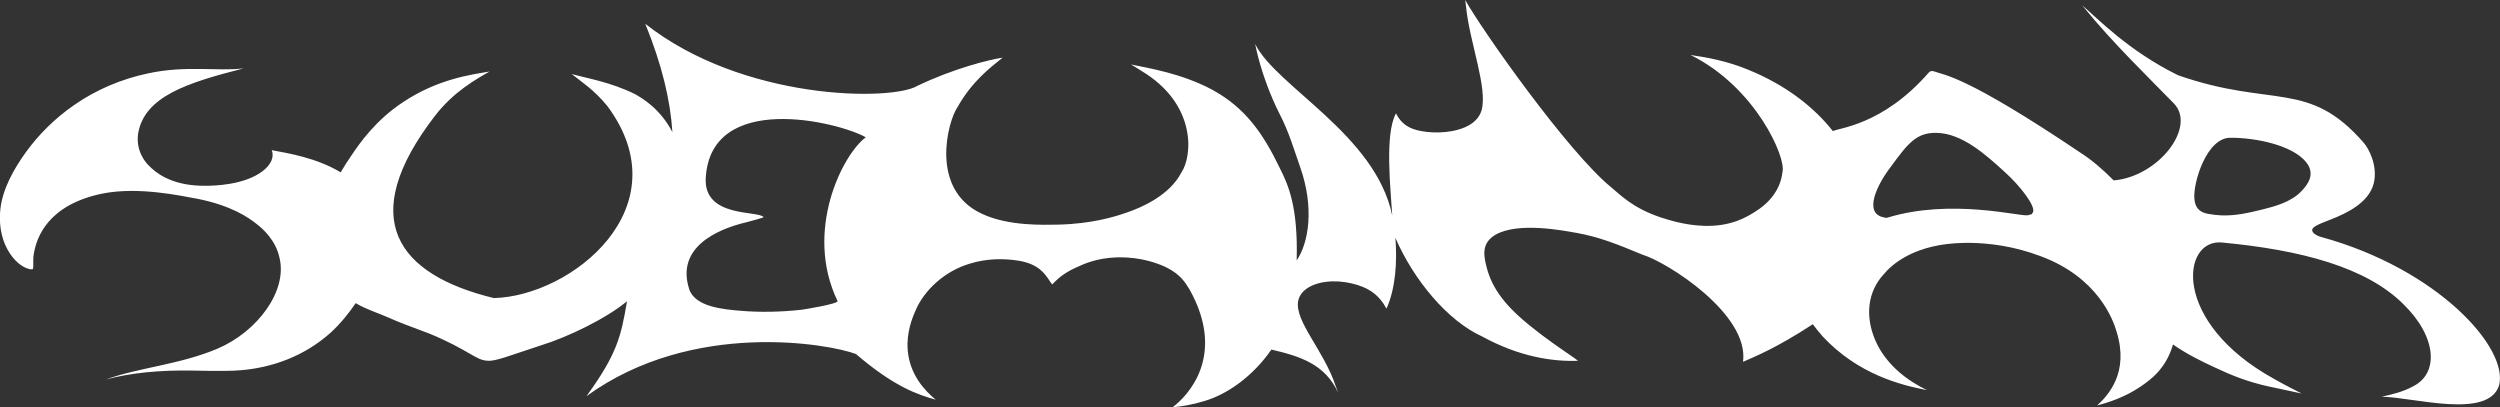
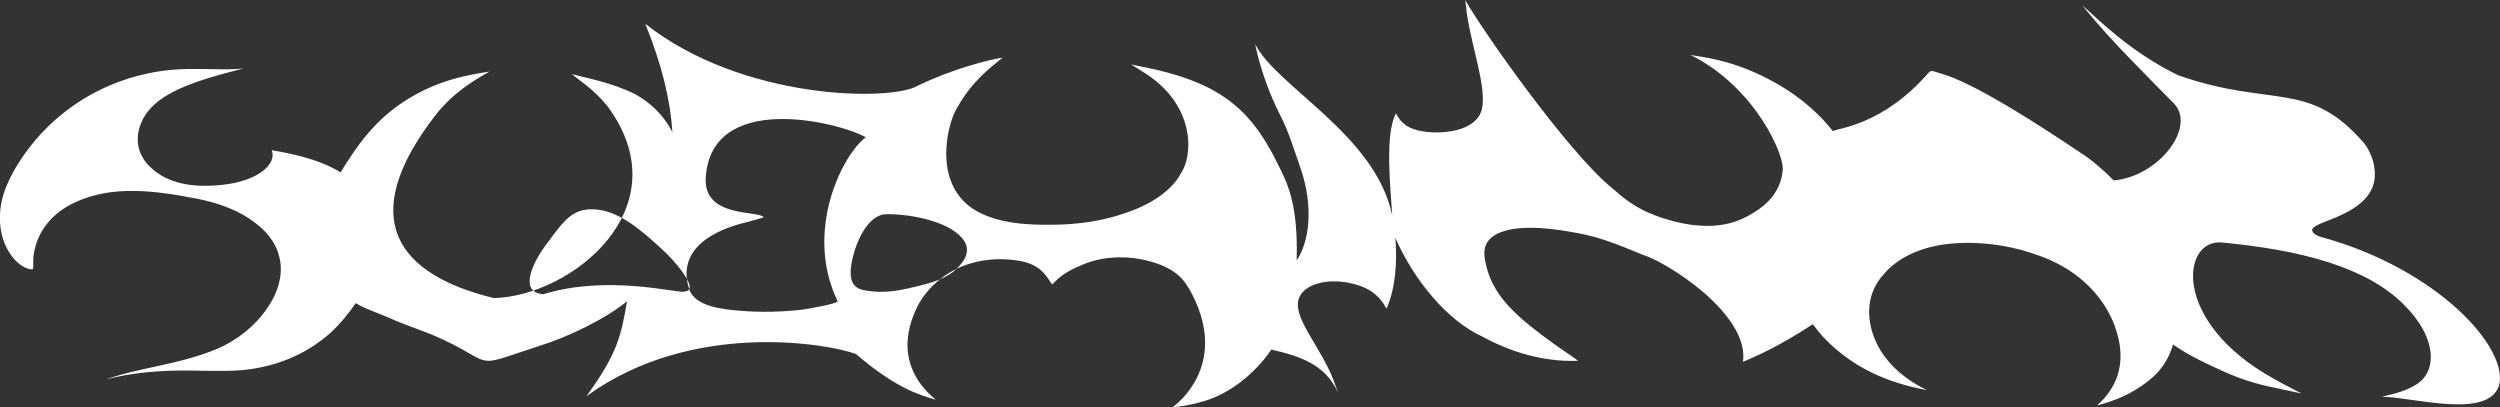
<svg xmlns="http://www.w3.org/2000/svg" id="Layer_2" data-name="Layer 2" viewBox="0 0 510.63 83.19">
  <rect x="0" y="0" width="510.63" height="83.19" fill="#333333" stroke="none" />
  <defs>
    <style> .cls-1 { fill: #fff; stroke-width: 0px; } </style>
  </defs>
  <g id="Layer_1-2" data-name="Layer 1">
-     <path class="cls-1" d="m474.1,48.41c-1.34-.42-1.68-.91-1.78-1.16-.36-.9,1.26-1.43,3.82-2.45,3.11-1.22,7.67-3.35,8.7-7.33.87-3.59-.99-7.09-2.01-8.27-11.3-13.03-18.63-7.08-37.95-13.83-10.1-4.95-16.42-11.58-19.58-14.28.14.19.23.29.37.45,5.72,7.09,13.77,14.88,18.35,19.59,4.65,4.79-3.1,14.93-12.29,15.72-2.29-2.32-4.62-4.28-6.76-5.64-23.67-15.92-27.76-15.82-30.14-16.69-.27-.03-.61-.01-.87.29-9.46,10.89-18.68,11.33-19.58,11.98-3.93-4.96-9.57-9.38-17.26-12.53-4.3-1.8-8.59-2.56-11.83-3.03,13.35,6.57,19.67,21.15,18.77,23.97-.34,3.05-2.14,5.77-5.07,7.71-2.26,1.53-5.49,3.38-10.93,3.22-3.97-.13-7.12-1.18-8.84-1.72-5.85-1.95-8.37-4.73-10.1-6.13-8.8-7.15-26.32-31.98-29.85-38.28.05.45.13.95.18,1.4.7,7.19,4.45,16.53,3.17,21.13-.84,2.76-3.75,3.83-6.07,4.25-3.3.61-6.98.14-8.68-.77-1.35-.69-2.19-1.74-2.73-2.86-2.39,4.25-1.05,15.95-.77,20.88-3.39-16.52-23.73-26.36-28-35.04.18.93.43,1.97.69,2.96.93,3.48,2.38,7.51,4.25,11.22,1.98,3.81,2.9,7.11,4.31,11.13,2.79,8.01,1.76,15.18-.77,18.89.3-10.99-1.71-15.42-3.46-18.88-3.28-6.81-6.93-12.31-13.95-16.07-6.21-3.26-12.6-4.27-16.45-5.08.64.36,1.34.8,2.08,1.28,11.45,6.79,10.5,17.53,8.21,20.83-2.42,4.67-8.18,7.17-11.36,8.22-2.2.76-6.89,2.23-13.76,2.39-2.76.03-10.19.38-15.67-2.25-10.76-5.02-6.81-19.03-4.95-21.69,3.01-5.37,6.8-8.17,8.82-9.82.16-.1.28-.22.45-.35-2.76.41-9.98,2.2-17.4,5.75-5.33,3.21-35.74,3.02-55.61-12.66,3.39,8.34,5.11,15.51,5.54,22.12-2.51-4.8-6.13-6.89-7.55-7.71-4.99-2.52-10.19-3.33-13.02-4.16,1.65,1.37,4.58,3.19,7.3,6.57,15.37,20.73-7.39,38.83-23.21,39.2-19.64-4.78-28.26-16.16-12-37.24,3.8-4.92,8.4-7.47,11.13-9.03-3.74.63-10.56,1.51-17.71,6.28-5.49,3.63-8.76,8.25-10.53,10.91-.68.96-1.43,2.14-2.17,3.4-5.01-3.03-10.91-3.92-14.08-4.53.55,1.37-.1,2.97-1.92,4.33-3.58,2.72-9.61,3.01-12.25,2.94-.08,0-.15,0-.23,0-6.39-.17-9.43-2.79-10.73-4.15-.67-.61-2.66-3.01-2.16-6.5,1.28-7.6,10.02-10.38,21.54-13.32-5.33.64-11.8-.67-19.56,1.03-5.4,1.14-10.57,3.33-15.1,6.49-3.79,2.63-7.14,5.91-9.84,9.65-2.4,3.34-4.7,7.39-5.17,11.54-.32,2.81.08,5.84,1.48,8.33.87,1.55,2.23,3.16,3.95,3.8.34.13.71.23,1.08.18.05,0,.05,0,.1-.01.24-.27-.02-1.96.21-3.07.55-3.53,2.98-10.11,14.05-12.38,7.42-1.45,15.93.46,19.42,1.08,6.9,1.39,10.37,3.79,12.15,5.22,1.13.87,3.82,3.25,4.57,6.83,1.66,6.76-4.5,15.08-12.67,18.56-7.76,3.28-16.09,3.84-22.78,6.29,5.03-1.36,11.09-1.94,17.56-1.82,5.03.1,8.3.1,9.84-.06,6.44-.5,13.05-2.82,18.46-7.65,2.07-1.9,3.72-3.96,5.15-6.06,1.18.69,2.27,1.16,3.07,1.48,1.65.63,2.78,1.12,3.85,1.56,2.01.92,3.85,1.55,8.29,3.24,7.93,3.31,9.3,5.38,11.71,5.48,1.62.17,4.82-1.16,9.88-2.79.33-.11.65-.22.98-.33,5.45-1.65,13.42-5.51,17.64-9.03-1.22,7.19-2.01,10.75-8.28,19.39,21.7-15.78,49.84-10.62,55.04-8.61,7.9,6.76,12.64,8.29,16.29,9.33-2.27-1.88-5.31-5.13-5.72-10.14-.29-3.6.95-6.67,1.76-8.42,1.56-3.51,5.5-7.69,11.16-9.3,3.07-.91,6.33-1.06,9.62-.55,4.16.65,5.5,2.68,6.44,4.13.17.25.34.51.52.74.1-.09.2-.18.3-.29.79-.8,1.99-1.99,4.59-3.17,1.67-.77,4.18-1.91,8.2-2.07.76-.03,1.52-.01,2.24.03,4.18.24,7.33,1.64,8.31,2.18,2.43,1.28,3.43,2.69,4.41,4.31,7.65,13.64-.47,21.87-3.43,24.08,1.62-.12,3.91-.47,6.45-1.25,4.71-1.38,9.89-5.01,13.72-10.52,5.91,1.38,10.96,2.98,13.65,8.85-.16-.46-.36-.97-.53-1.41-2.42-7.33-8.39-13.17-7.66-17.36.48-2.48,3.4-3.69,5.76-3.92,3.35-.43,7.23.62,9.1,1.9,1.49.97,2.49,2.27,3.18,3.58,1.88-4.12,2.21-9.73,1.82-14.46,3.74,8.61,10.66,16.94,17.71,20.14,7.5,4.11,14.32,5.17,19.6,4.97-.48-.37-1.05-.77-1.63-1.17-2.02-1.4-4.91-3.33-8.34-6.11-3.51-2.87-7.17-6.41-8.56-11.3-.76-2.73-1.35-5.43,1.71-7.19,4.66-2.63,13.77-.84,16.69-.32,4.2.77,7.53,2.01,13.3,4.42,4.92,1.46,21.83,12.09,20.53,21.88,2.38-1.04,6.86-2.84,14.25-7.68.62.84,1.29,1.68,2.04,2.52,7.19,7.7,15.92,9.92,21.28,10.94-3.55-1.71-8.33-4.9-10.63-10.34-2.03-4.91-1.47-9.77,1.8-13.33,1.61-1.95,6.32-6.27,16.47-6.4.43,0,.94-.01,1.46,0,3.51.08,8.43.57,14.13,2.72,11.65,4.33,14.79,12.92,15.52,15.48,2.54,8.28-1.69,12.88-3.99,15.01,2.34-.62,5.76-1.73,8.91-3.89,1.92-1.31,5.15-3.58,6.58-8.57,2.87,1.99,5.69,3.37,8.34,4.6,3.69,1.74,6.81,3,11.23,3.98,2.53.56,4.89,1.02,6.72,1.44-1.48-.77-3.44-1.73-5.68-3.01-20.99-11.6-18.87-28.62-10.63-27.84,16.2,1.52,29.52,5.05,37.09,12.61,6.87,6.69,7.27,14.18,1.92,16.79-2.07,1.16-4.52,1.67-6.36,2.1,6.47.09,21.72,4.67,23.97-2.3,2.01-7.66-12.54-23.81-36.35-30.33Zm-333.34,10.61c-2.64-8.24,5.2-12.1,11.76-13.64.19-.04,3.53-.93,3.44-1.04-1.06-1.38-12.29.2-11.81-8,1.03-17.78,27.02-11.49,32.69-8.3-4.84,3.61-12.62,19.22-5.77,33.44.28.58-6.96,1.74-7.37,1.79-4.15.45-8.37.56-12.53.2-3.18-.28-9.21-.72-10.41-4.43Zm274.44-15.61c-.07.11-.15.23-.22.34-.27.07-.55.15-.82.22-1.58.28-15.7-3.49-28.66.49-.26.09-.67-.04-1.07-.15-3.65-1.01-1.11-6.51,1.79-10.27,3.34-4.54,5.13-7.02,9.32-6.9.01,0,.03,0,.04,0,5.17.1,9.98,4.42,13.82,7.92,3.31,2.97,6.54,7.21,5.81,8.36Zm38.53.58c-.85-.03-1.77-.13-2.77-.32-2.49-.46-2.66-2.23-2.75-3.08-.32-3.11,2.47-12.63,7.47-12.45.21,0,.41,0,.66,0,5.95.17,12.9,2.04,15.07,5.51,1.33,2.19-.1,4.09-1.26,5.31-2.08,2.3-5.62,3.22-7.94,3.8-3.1.76-5.6,1.33-8.48,1.23Z" />
+     <path class="cls-1" d="m474.1,48.41c-1.34-.42-1.68-.91-1.78-1.16-.36-.9,1.26-1.43,3.82-2.45,3.11-1.22,7.67-3.35,8.7-7.33.87-3.59-.99-7.09-2.01-8.27-11.3-13.03-18.63-7.08-37.95-13.83-10.1-4.95-16.42-11.58-19.58-14.28.14.19.23.29.37.45,5.72,7.09,13.77,14.88,18.35,19.59,4.65,4.79-3.1,14.93-12.29,15.72-2.29-2.32-4.62-4.28-6.76-5.64-23.67-15.92-27.76-15.82-30.14-16.69-.27-.03-.61-.01-.87.29-9.46,10.89-18.68,11.33-19.58,11.98-3.93-4.96-9.57-9.38-17.26-12.53-4.3-1.8-8.59-2.56-11.83-3.03,13.35,6.57,19.67,21.15,18.77,23.97-.34,3.05-2.14,5.77-5.07,7.71-2.26,1.53-5.49,3.38-10.93,3.22-3.97-.13-7.12-1.18-8.84-1.72-5.85-1.95-8.37-4.73-10.1-6.13-8.8-7.15-26.32-31.98-29.85-38.28.05.45.13.95.18,1.4.7,7.19,4.45,16.53,3.17,21.13-.84,2.76-3.75,3.83-6.07,4.25-3.3.61-6.98.14-8.68-.77-1.35-.69-2.19-1.74-2.73-2.86-2.39,4.25-1.05,15.95-.77,20.88-3.39-16.52-23.73-26.36-28-35.04.18.93.43,1.97.69,2.96.93,3.48,2.38,7.51,4.25,11.22,1.98,3.81,2.9,7.11,4.31,11.13,2.79,8.01,1.76,15.18-.77,18.89.3-10.99-1.71-15.42-3.46-18.88-3.28-6.81-6.93-12.31-13.95-16.07-6.21-3.26-12.6-4.27-16.45-5.08.64.36,1.34.8,2.08,1.28,11.45,6.79,10.5,17.53,8.21,20.83-2.42,4.67-8.18,7.17-11.36,8.22-2.2.76-6.89,2.23-13.76,2.39-2.76.03-10.19.38-15.67-2.25-10.76-5.02-6.81-19.03-4.95-21.69,3.01-5.37,6.8-8.17,8.82-9.82.16-.1.28-.22.45-.35-2.76.41-9.98,2.2-17.4,5.75-5.33,3.21-35.74,3.02-55.61-12.66,3.39,8.34,5.11,15.51,5.54,22.12-2.51-4.8-6.13-6.89-7.55-7.71-4.99-2.52-10.19-3.33-13.02-4.16,1.65,1.37,4.58,3.19,7.3,6.57,15.37,20.73-7.39,38.83-23.21,39.2-19.64-4.78-28.26-16.16-12-37.24,3.8-4.92,8.4-7.47,11.13-9.03-3.74.63-10.56,1.51-17.71,6.28-5.49,3.63-8.76,8.25-10.53,10.91-.68.96-1.43,2.14-2.17,3.4-5.01-3.03-10.91-3.92-14.08-4.53.55,1.37-.1,2.97-1.92,4.33-3.58,2.72-9.61,3.01-12.25,2.94-.08,0-.15,0-.23,0-6.39-.17-9.43-2.79-10.73-4.15-.67-.61-2.66-3.01-2.16-6.5,1.28-7.6,10.02-10.38,21.54-13.32-5.33.64-11.8-.67-19.56,1.03-5.4,1.14-10.57,3.33-15.1,6.49-3.79,2.63-7.14,5.91-9.84,9.65-2.4,3.34-4.7,7.39-5.17,11.54-.32,2.81.08,5.84,1.48,8.33.87,1.55,2.23,3.16,3.95,3.8.34.13.71.23,1.08.18.05,0,.05,0,.1-.01.24-.27-.02-1.96.21-3.07.55-3.53,2.98-10.11,14.05-12.38,7.42-1.45,15.93.46,19.42,1.08,6.9,1.39,10.37,3.79,12.15,5.22,1.13.87,3.82,3.25,4.57,6.83,1.66,6.76-4.5,15.08-12.67,18.56-7.76,3.28-16.09,3.84-22.78,6.29,5.03-1.36,11.09-1.94,17.56-1.82,5.03.1,8.3.1,9.84-.06,6.44-.5,13.05-2.82,18.46-7.65,2.07-1.9,3.72-3.96,5.15-6.06,1.18.69,2.27,1.16,3.07,1.48,1.65.63,2.78,1.12,3.85,1.56,2.01.92,3.85,1.55,8.29,3.24,7.93,3.31,9.3,5.38,11.71,5.48,1.62.17,4.82-1.16,9.88-2.79.33-.11.65-.22.98-.33,5.45-1.65,13.42-5.51,17.64-9.03-1.22,7.19-2.01,10.75-8.28,19.39,21.7-15.78,49.84-10.62,55.04-8.61,7.9,6.76,12.64,8.29,16.29,9.33-2.27-1.88-5.31-5.13-5.72-10.14-.29-3.6.95-6.67,1.76-8.42,1.56-3.51,5.5-7.69,11.16-9.3,3.07-.91,6.33-1.06,9.62-.55,4.16.65,5.5,2.68,6.44,4.13.17.25.34.51.52.74.1-.09.2-.18.3-.29.79-.8,1.99-1.99,4.59-3.17,1.67-.77,4.18-1.91,8.2-2.07.76-.03,1.52-.01,2.24.03,4.18.24,7.33,1.64,8.31,2.18,2.43,1.28,3.43,2.69,4.41,4.31,7.65,13.64-.47,21.87-3.43,24.08,1.62-.12,3.91-.47,6.45-1.25,4.71-1.38,9.89-5.01,13.72-10.52,5.91,1.38,10.96,2.98,13.65,8.85-.16-.46-.36-.97-.53-1.41-2.42-7.33-8.39-13.17-7.66-17.36.48-2.48,3.4-3.69,5.76-3.92,3.35-.43,7.23.62,9.1,1.9,1.49.97,2.49,2.27,3.18,3.58,1.88-4.12,2.21-9.73,1.82-14.46,3.74,8.61,10.66,16.94,17.71,20.14,7.5,4.11,14.32,5.17,19.6,4.97-.48-.37-1.05-.77-1.63-1.17-2.02-1.4-4.91-3.33-8.34-6.11-3.51-2.87-7.17-6.41-8.56-11.3-.76-2.73-1.35-5.43,1.71-7.19,4.66-2.63,13.77-.84,16.69-.32,4.2.77,7.53,2.01,13.3,4.42,4.92,1.46,21.83,12.09,20.53,21.88,2.38-1.04,6.86-2.84,14.25-7.68.62.84,1.29,1.68,2.04,2.52,7.19,7.7,15.92,9.92,21.28,10.94-3.55-1.71-8.33-4.9-10.63-10.34-2.03-4.91-1.47-9.77,1.8-13.33,1.61-1.95,6.32-6.27,16.47-6.4.43,0,.94-.01,1.46,0,3.51.08,8.43.57,14.13,2.72,11.65,4.33,14.79,12.92,15.52,15.48,2.54,8.28-1.69,12.88-3.99,15.01,2.34-.62,5.76-1.73,8.91-3.89,1.92-1.31,5.15-3.58,6.58-8.57,2.87,1.99,5.69,3.37,8.34,4.6,3.69,1.74,6.81,3,11.23,3.98,2.53.56,4.89,1.02,6.72,1.44-1.48-.77-3.44-1.73-5.68-3.01-20.99-11.6-18.87-28.62-10.63-27.84,16.2,1.52,29.52,5.05,37.09,12.61,6.87,6.69,7.27,14.18,1.92,16.79-2.07,1.16-4.52,1.67-6.36,2.1,6.47.09,21.72,4.67,23.97-2.3,2.01-7.66-12.54-23.81-36.35-30.33Zm-333.34,10.61c-2.64-8.24,5.2-12.1,11.76-13.64.19-.04,3.53-.93,3.44-1.04-1.06-1.38-12.29.2-11.81-8,1.03-17.78,27.02-11.49,32.69-8.3-4.84,3.61-12.62,19.22-5.77,33.44.28.58-6.96,1.74-7.37,1.79-4.15.45-8.37.56-12.53.2-3.18-.28-9.21-.72-10.41-4.43Zc-.07.11-.15.23-.22.34-.27.07-.55.15-.82.22-1.58.28-15.7-3.49-28.66.49-.26.09-.67-.04-1.07-.15-3.65-1.01-1.11-6.51,1.79-10.27,3.34-4.54,5.13-7.02,9.32-6.9.01,0,.03,0,.04,0,5.17.1,9.98,4.42,13.82,7.92,3.31,2.97,6.54,7.21,5.81,8.36Zm38.53.58c-.85-.03-1.77-.13-2.77-.32-2.49-.46-2.66-2.23-2.75-3.08-.32-3.11,2.47-12.63,7.47-12.45.21,0,.41,0,.66,0,5.95.17,12.9,2.04,15.07,5.51,1.33,2.19-.1,4.09-1.26,5.31-2.08,2.3-5.62,3.22-7.94,3.8-3.1.76-5.6,1.33-8.48,1.23Z" />
  </g>
</svg>